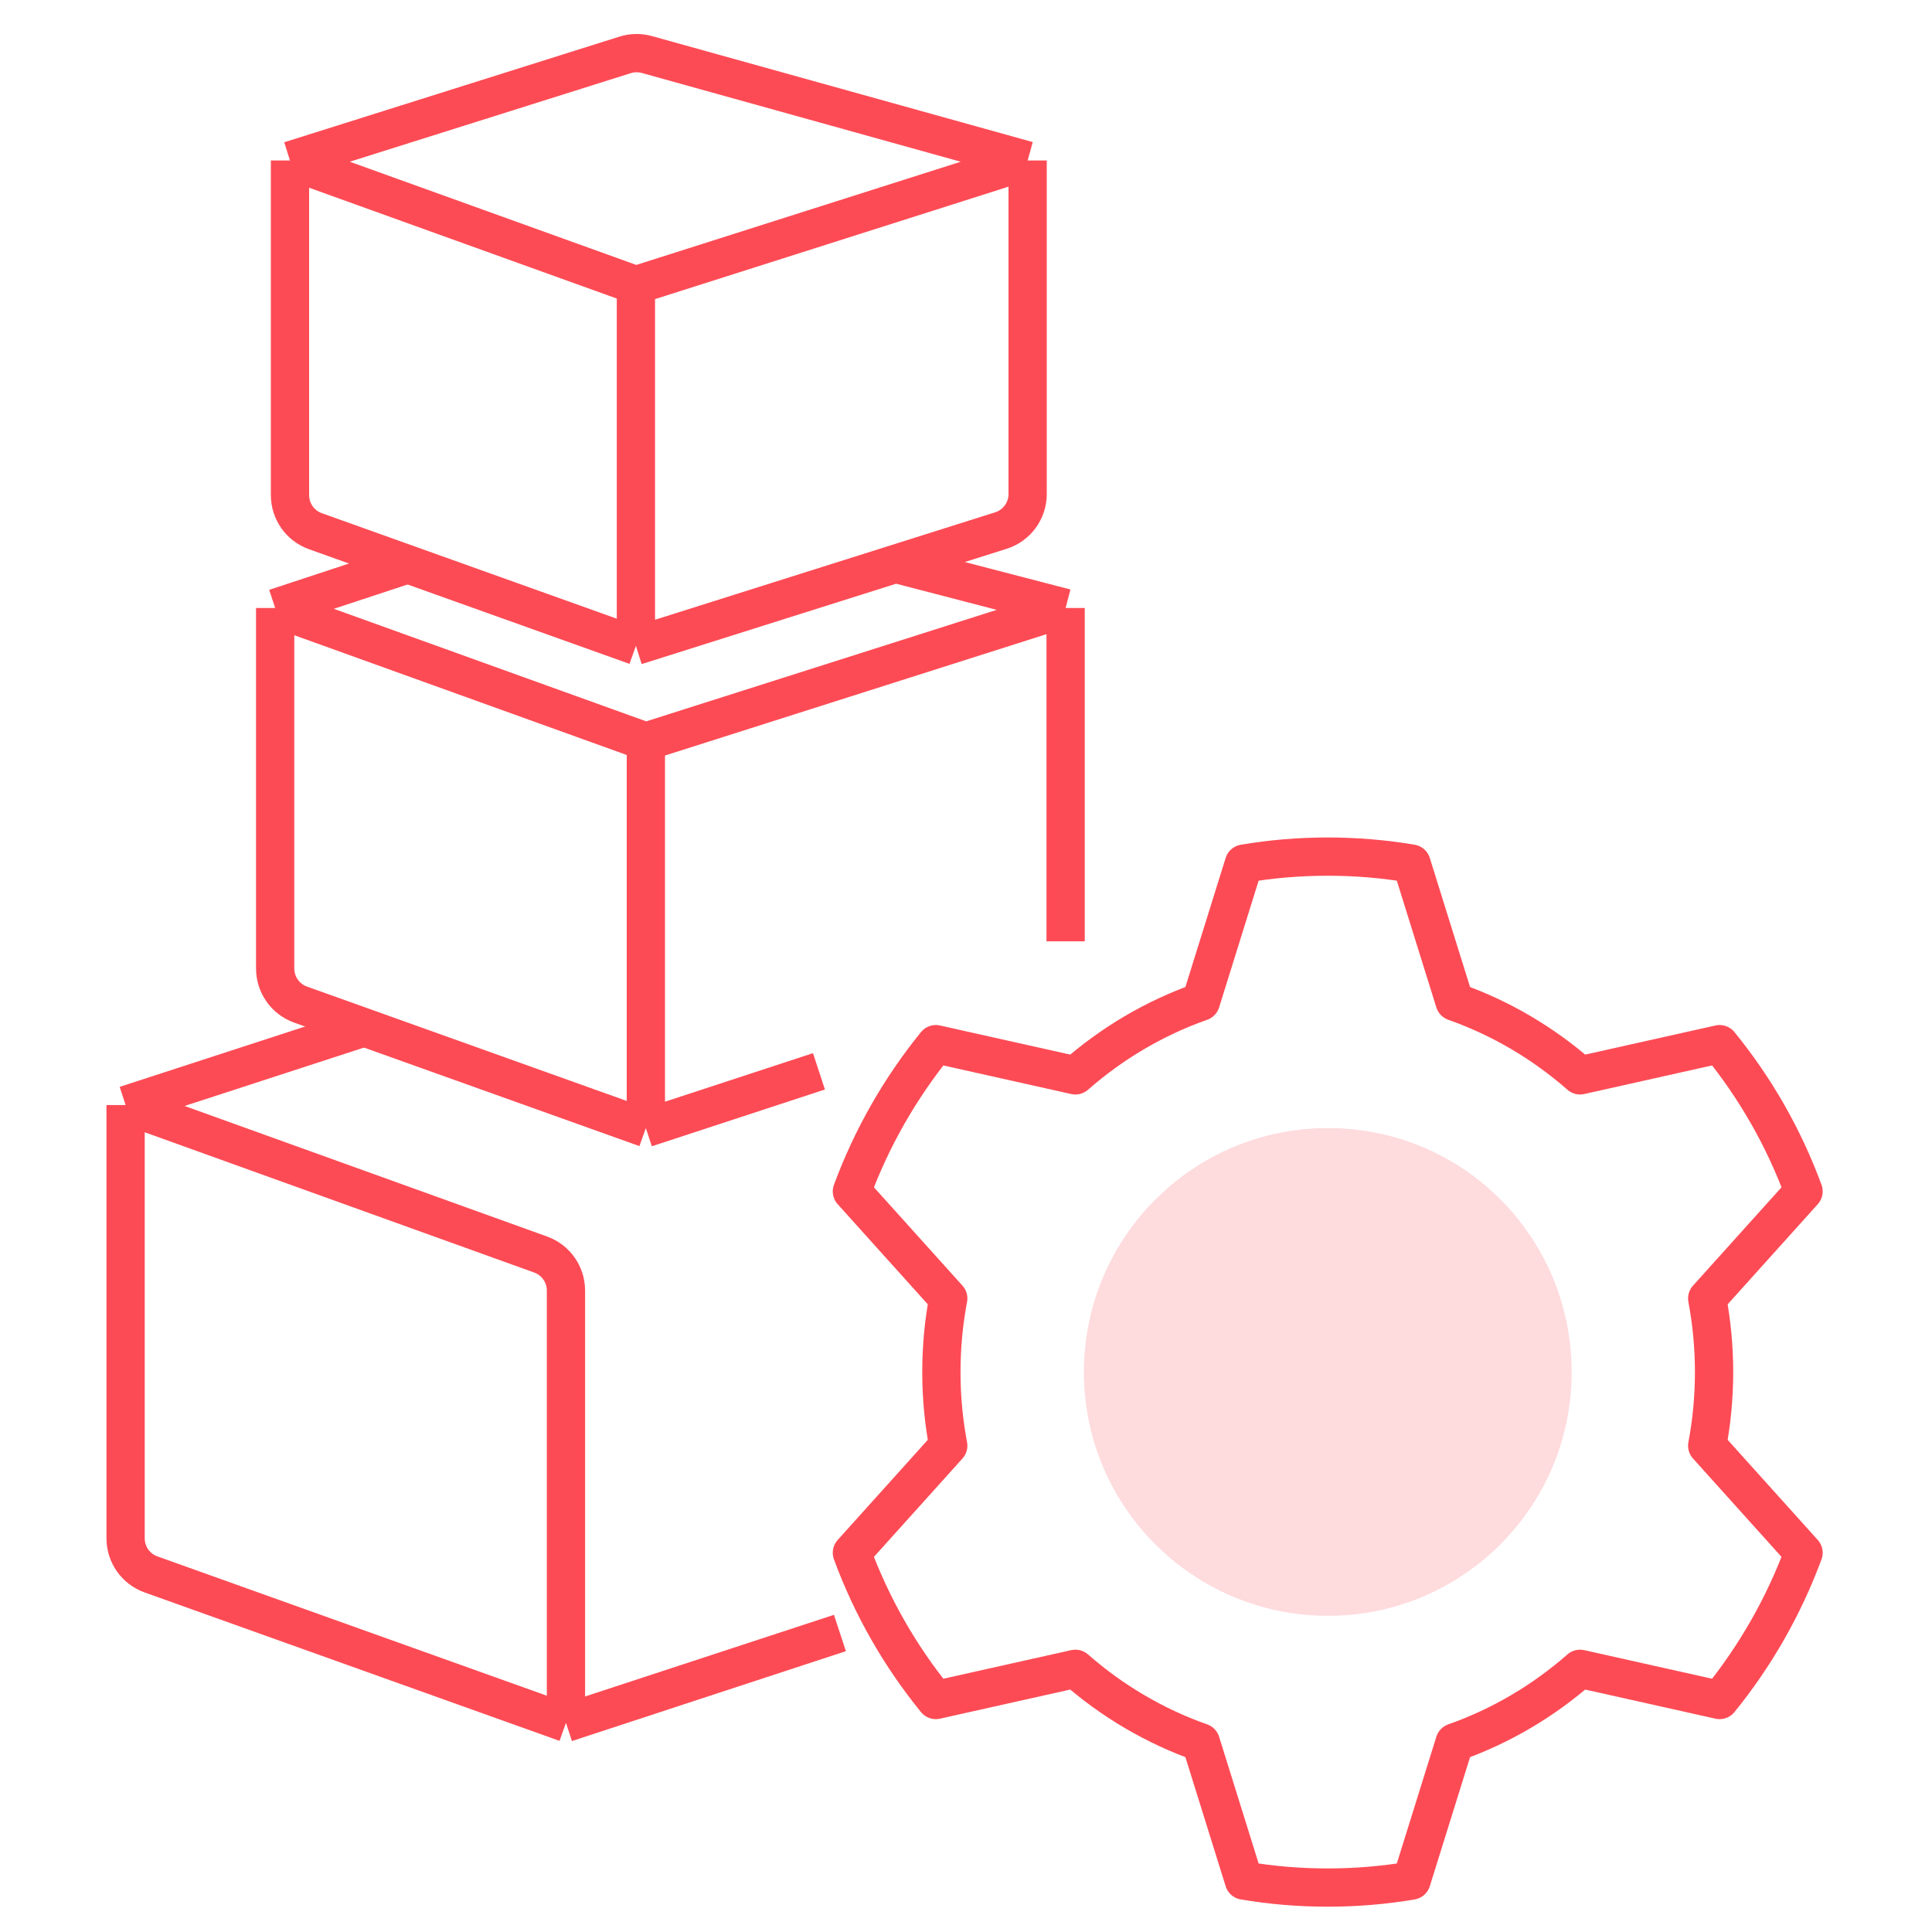
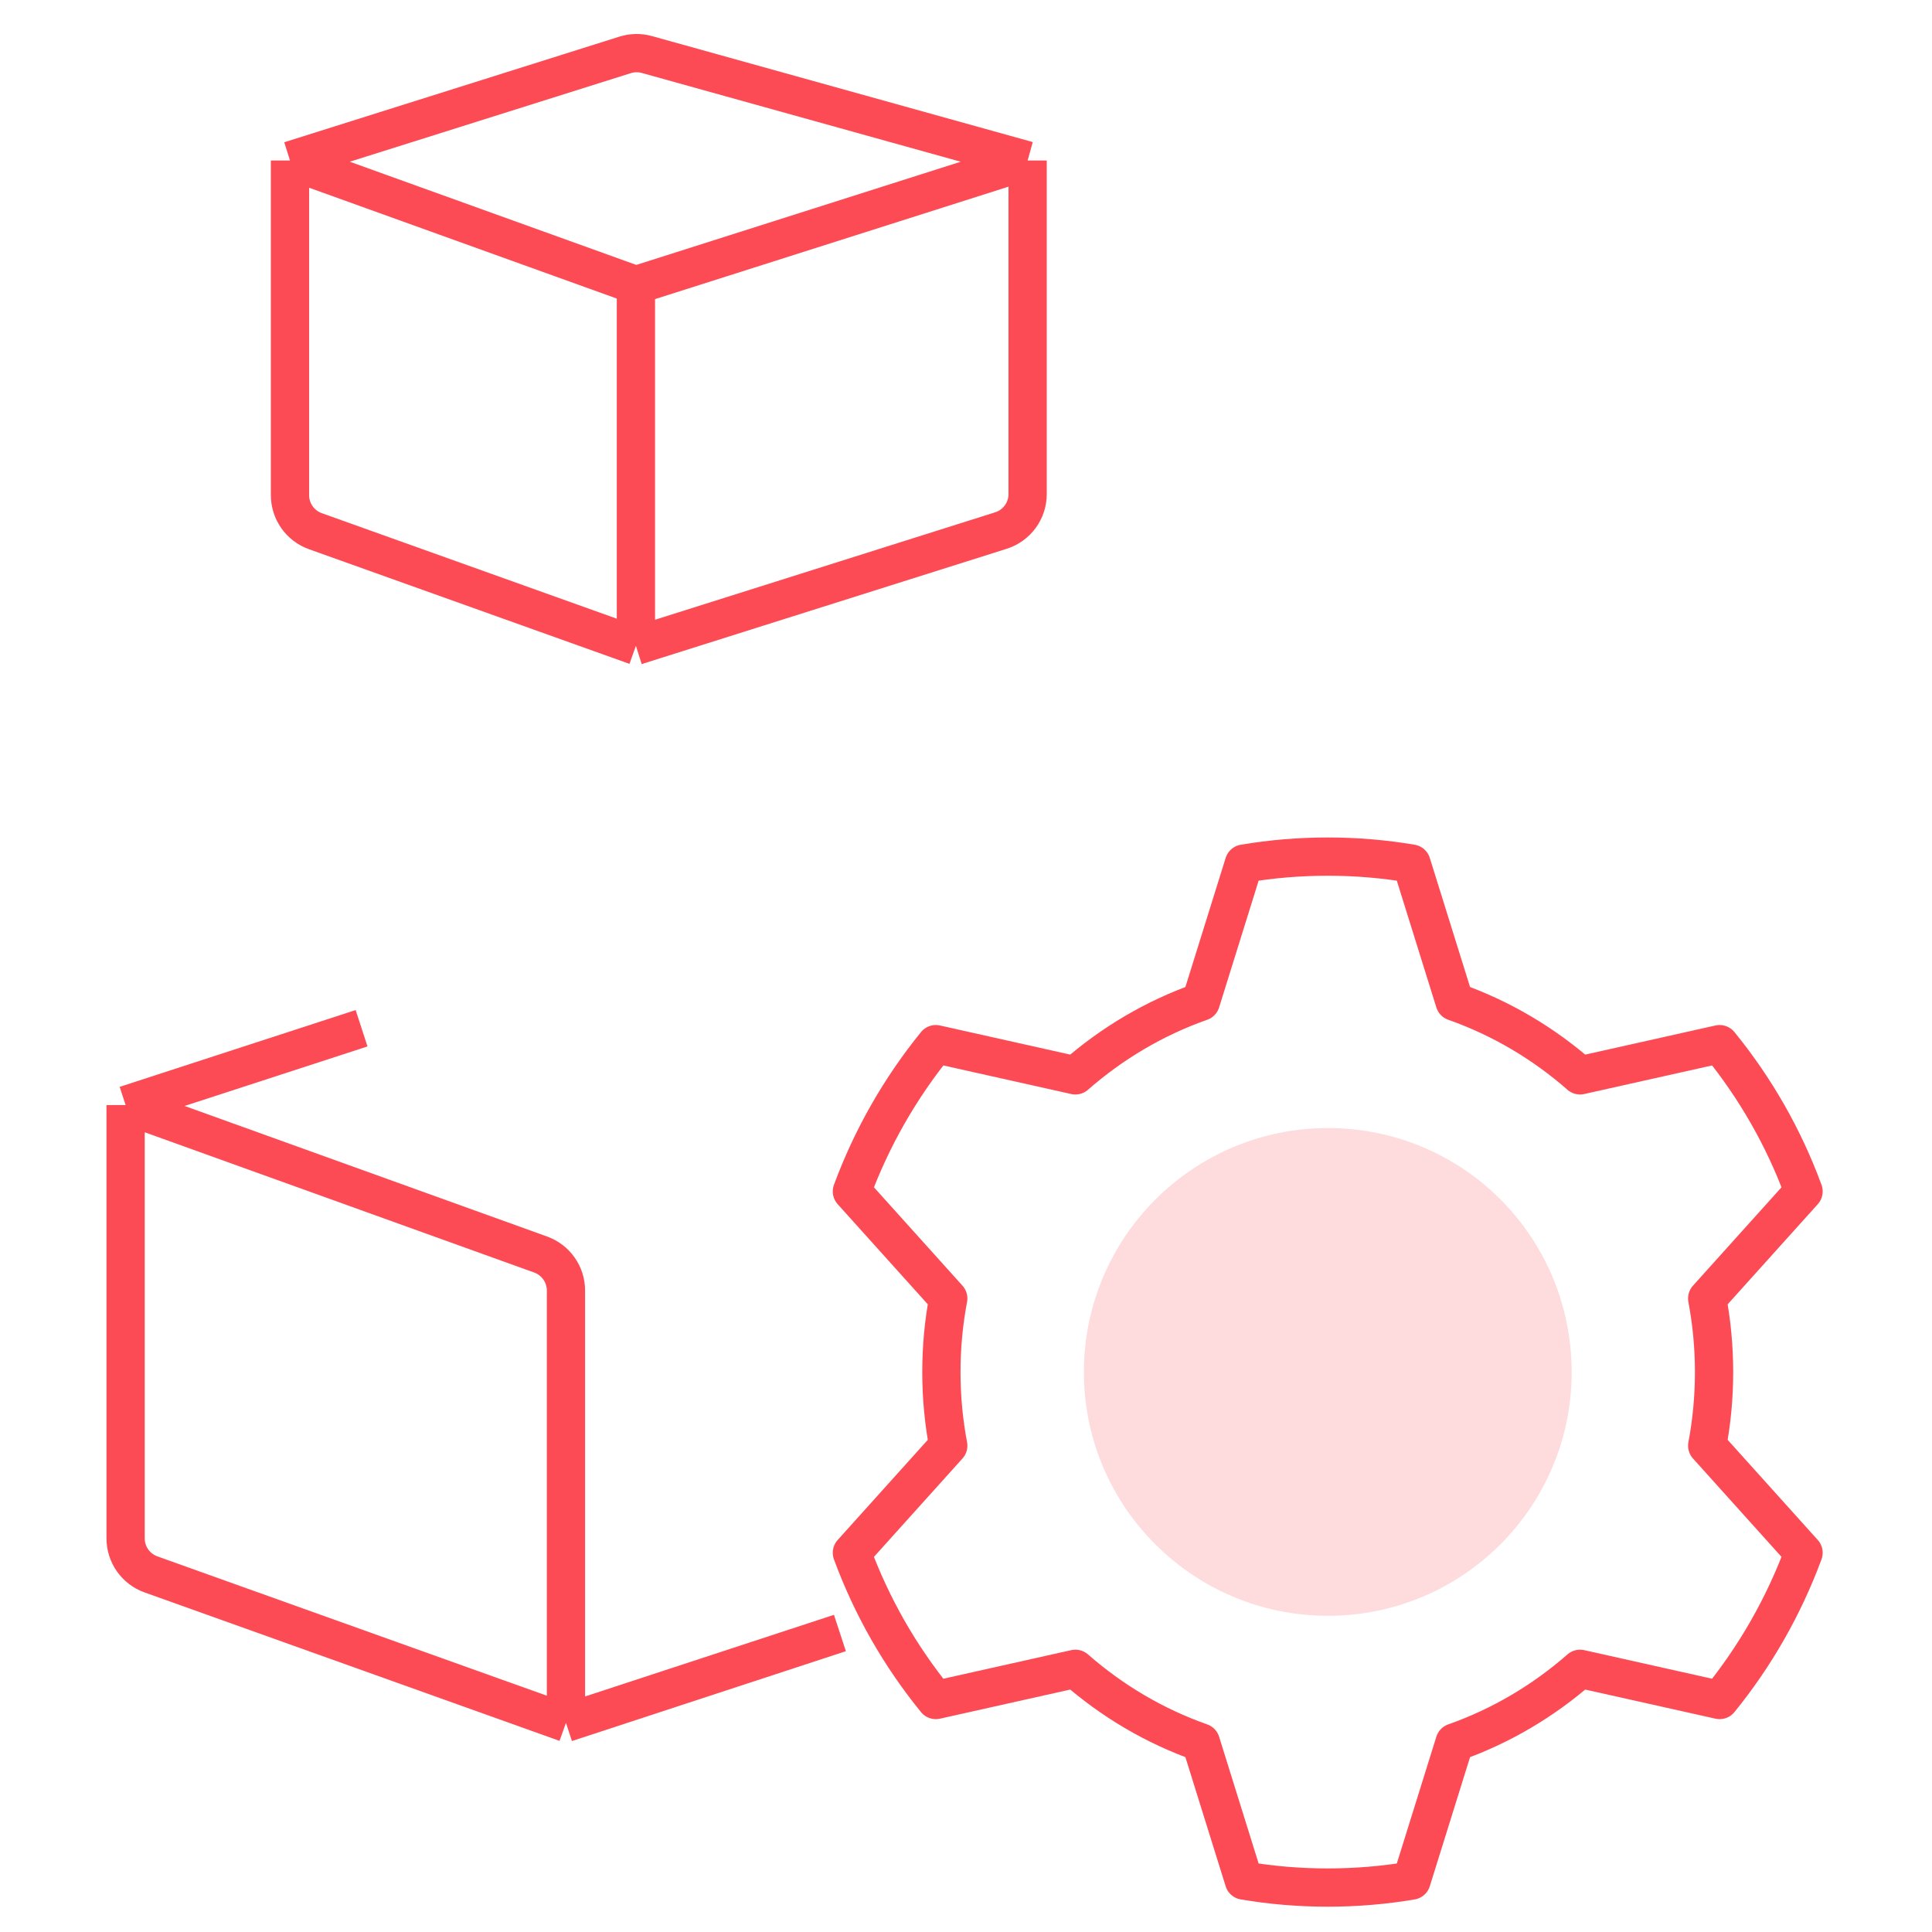
<svg xmlns="http://www.w3.org/2000/svg" width="101" height="101" viewBox="0 0 101 101" fill="none">
-   <path d="M89.607 71.729C89.607 70.416 89.483 69.131 89.248 67.88L94.285 62.283C93.249 59.464 91.756 56.866 89.897 54.586L82.601 56.217C80.694 54.545 78.476 53.225 76.043 52.368L73.791 45.147C72.367 44.906 70.903 44.781 69.41 44.781C67.918 44.781 66.453 44.906 65.029 45.147L62.777 52.368C60.344 53.225 58.127 54.545 56.219 56.217L48.923 54.586C47.071 56.866 45.578 59.464 44.535 62.283L49.572 67.88C49.337 69.124 49.213 70.409 49.213 71.729C49.213 73.049 49.337 74.327 49.572 75.578L44.535 81.175C45.572 83.994 47.064 86.592 48.923 88.872L56.219 87.241C58.127 88.913 60.344 90.233 62.777 91.09L65.029 98.311C66.453 98.552 67.918 98.677 69.41 98.677C70.903 98.677 72.367 98.552 73.791 98.311L76.043 91.09C78.476 90.233 80.694 88.913 82.601 87.241L89.897 88.872C91.749 86.592 93.242 83.994 94.285 81.175L89.248 75.578C89.483 74.334 89.607 73.049 89.607 71.729Z" stroke="#FD4B55" stroke-width="2" stroke-linecap="round" stroke-linejoin="round" />
+   <path d="M89.607 71.729C89.607 70.416 89.483 69.131 89.248 67.88L94.285 62.283C93.249 59.464 91.756 56.866 89.897 54.586L82.601 56.217C80.694 54.545 78.476 53.225 76.043 52.368L73.791 45.147C72.367 44.906 70.903 44.781 69.41 44.781C67.918 44.781 66.453 44.906 65.029 45.147L62.777 52.368C60.344 53.225 58.127 54.545 56.219 56.217L48.923 54.586C47.071 56.866 45.578 59.464 44.535 62.283L49.572 67.88C49.337 69.124 49.213 70.409 49.213 71.729C49.213 73.049 49.337 74.327 49.572 75.578L44.535 81.175C45.572 83.994 47.064 86.592 48.923 88.872L56.219 87.241C58.127 88.913 60.344 90.233 62.777 91.09L65.029 98.311C66.453 98.552 67.918 98.677 69.41 98.677C70.903 98.677 72.367 98.552 73.791 98.311L76.043 91.09C78.476 90.233 80.694 88.913 82.601 87.241L89.897 88.872C91.749 86.592 93.242 83.994 94.285 81.175L89.248 75.578C89.483 74.334 89.607 73.049 89.607 71.729" stroke="#FD4B55" stroke-width="2" stroke-linecap="round" stroke-linejoin="round" />
  <path opacity="0.2" d="M82.162 71.732C82.162 78.771 76.462 84.47 69.424 84.47C62.385 84.47 56.664 78.771 56.664 71.732C56.664 64.694 62.364 58.973 69.424 58.973C76.484 58.973 82.162 64.672 82.162 71.732Z" fill="#FD4B55" />
  <path d="M43.909 85.369L29.587 90.067M29.587 90.067V67.466C29.587 66.623 29.058 65.87 28.265 65.584L6.566 57.769M29.587 90.067L7.893 82.306C7.097 82.022 6.566 81.268 6.566 80.423V57.769M6.566 57.769L18.902 53.754" stroke="#FD4B55" stroke-width="2" />
-   <path d="M33.764 58.974V38.766M33.764 58.974L15.711 52.517C14.916 52.232 14.385 51.478 14.385 50.633V31.785M33.764 58.974L42.813 56.006M33.764 38.766L14.385 31.785M33.764 38.766L55.708 31.785M14.385 31.785L21.256 29.52M55.708 31.785V49.21M55.708 31.785L47.111 29.55" stroke="#FD4B55" stroke-width="2" />
  <path d="M33.244 33.763V14.905M33.244 33.763L16.486 27.769C15.691 27.484 15.16 26.73 15.16 25.886V8.391M33.244 33.763L52.325 27.736C53.157 27.473 53.722 26.701 53.722 25.829V8.391M33.244 14.905L15.16 8.391M33.244 14.905L53.722 8.391M15.16 8.391L32.678 2.87C33.048 2.753 33.443 2.747 33.816 2.85L53.722 8.391" stroke="#FD4B55" stroke-width="2" />
</svg>